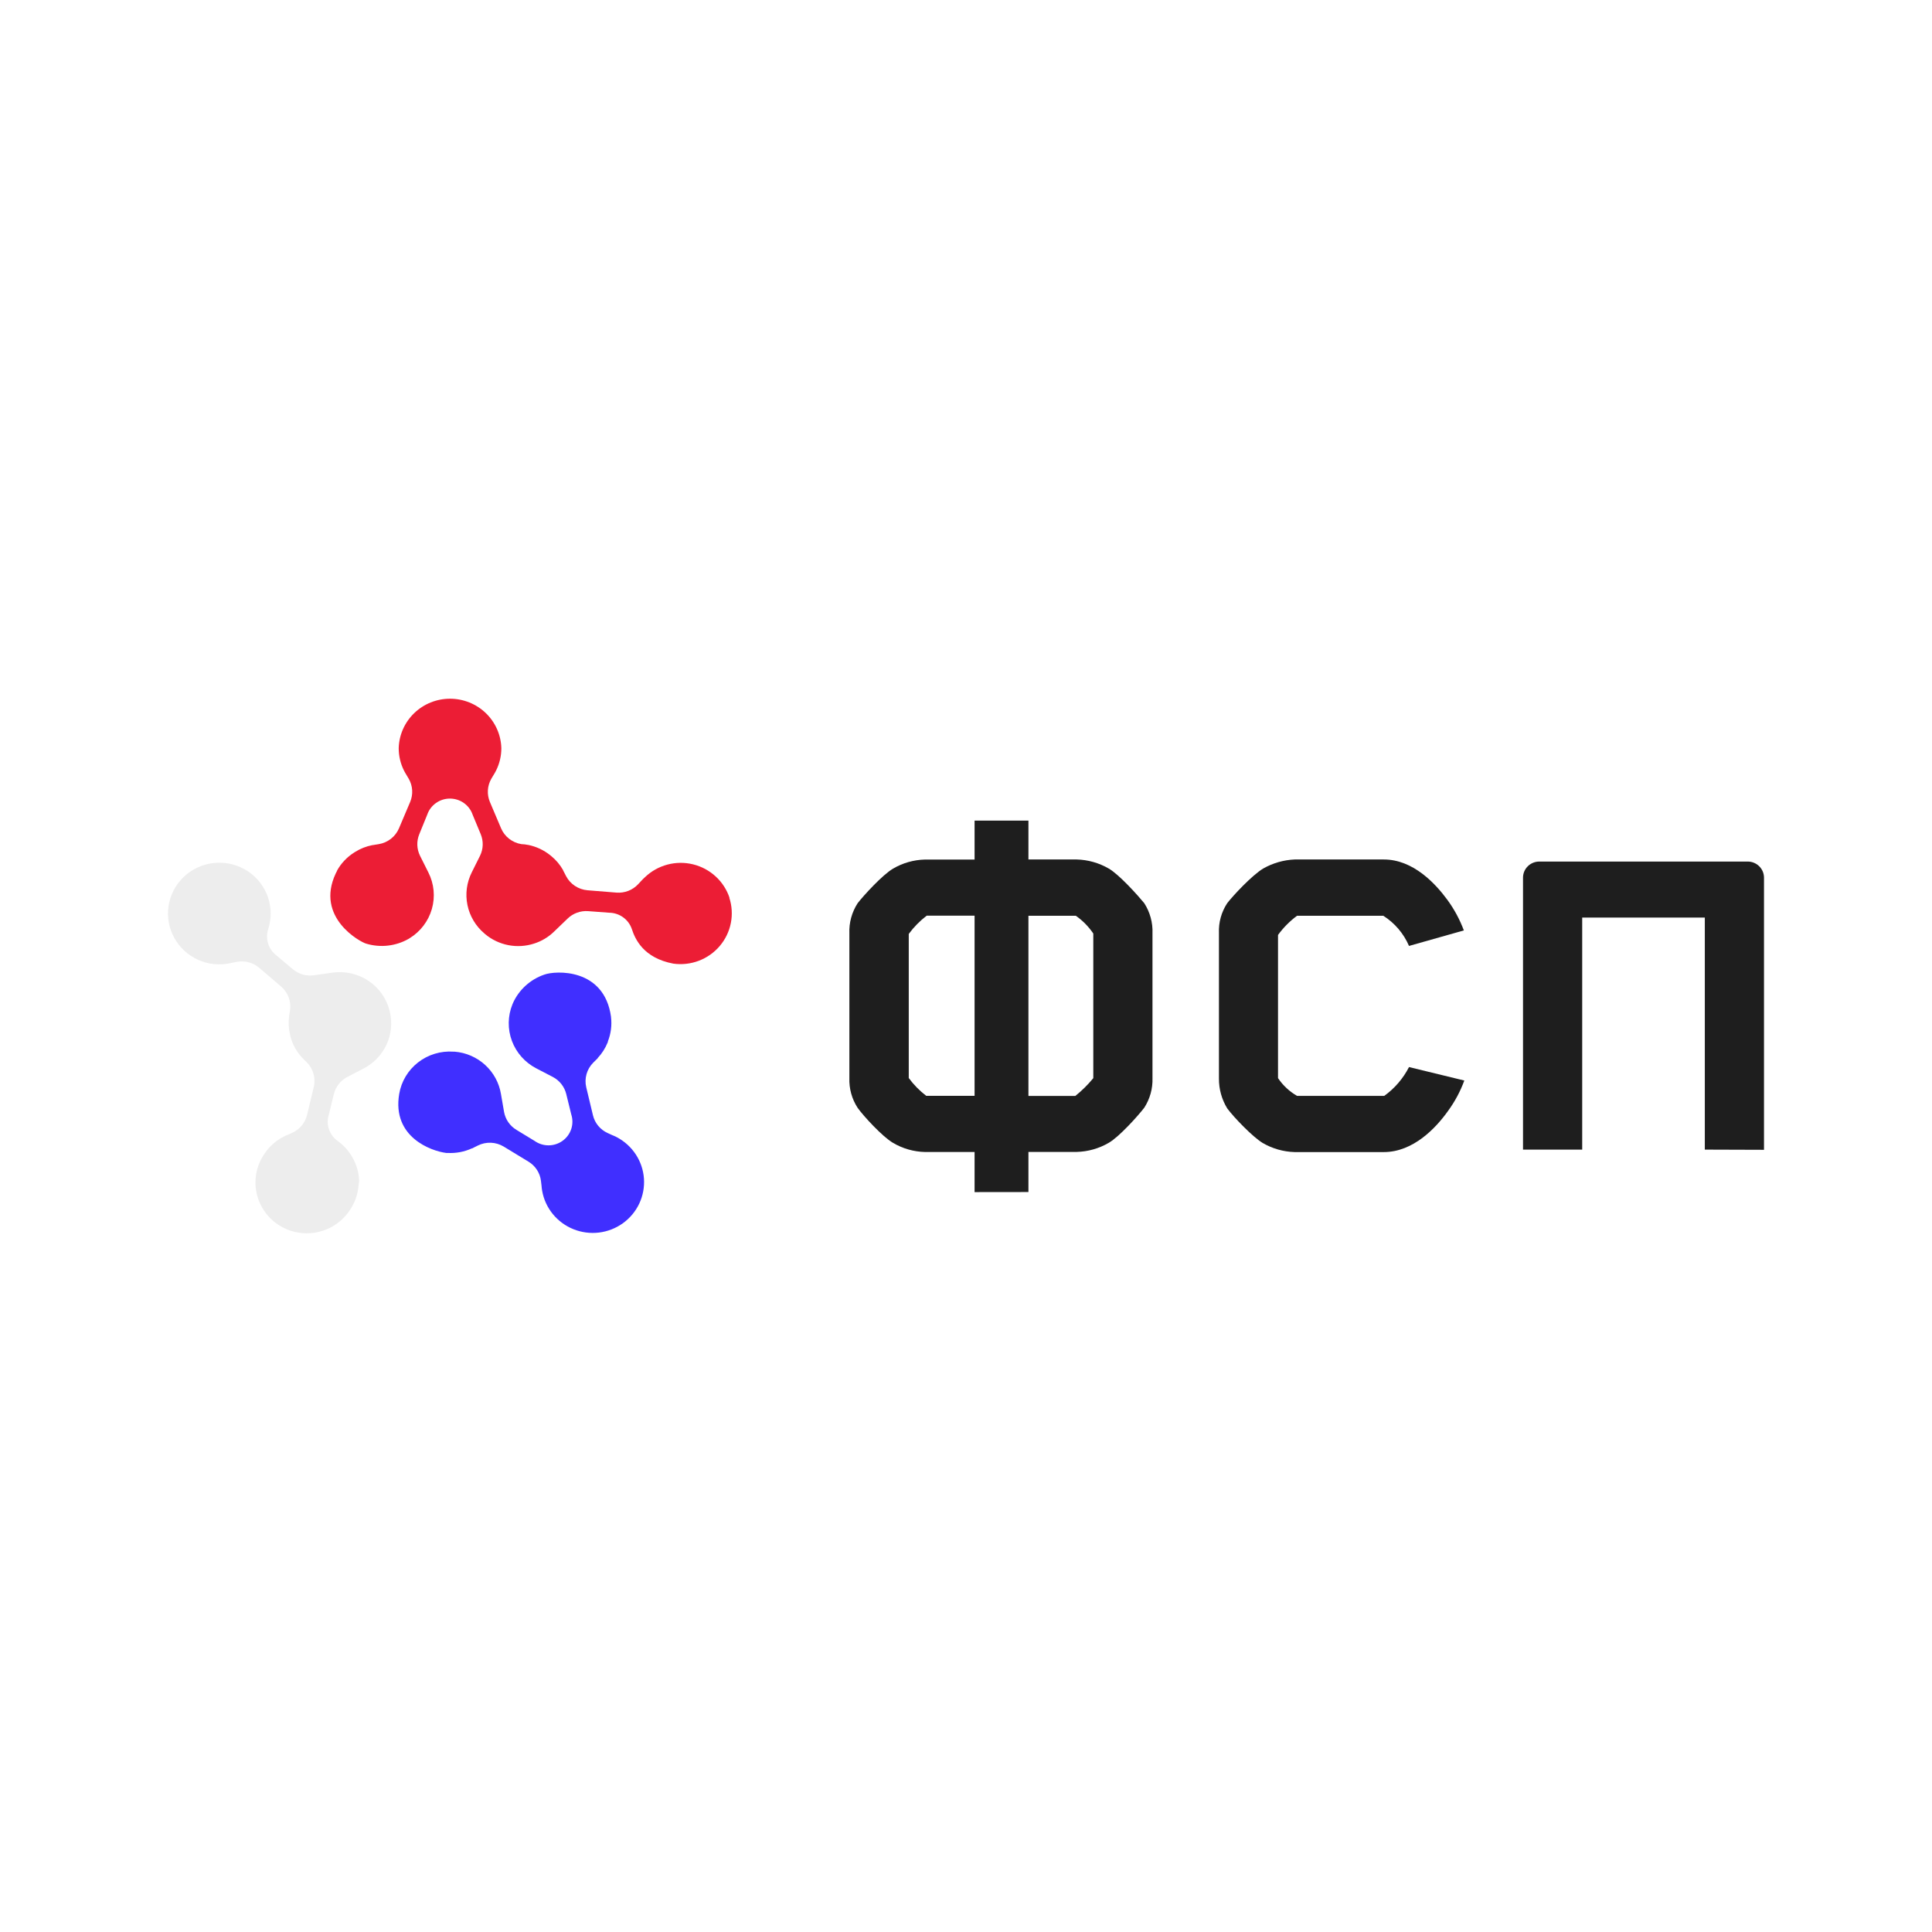
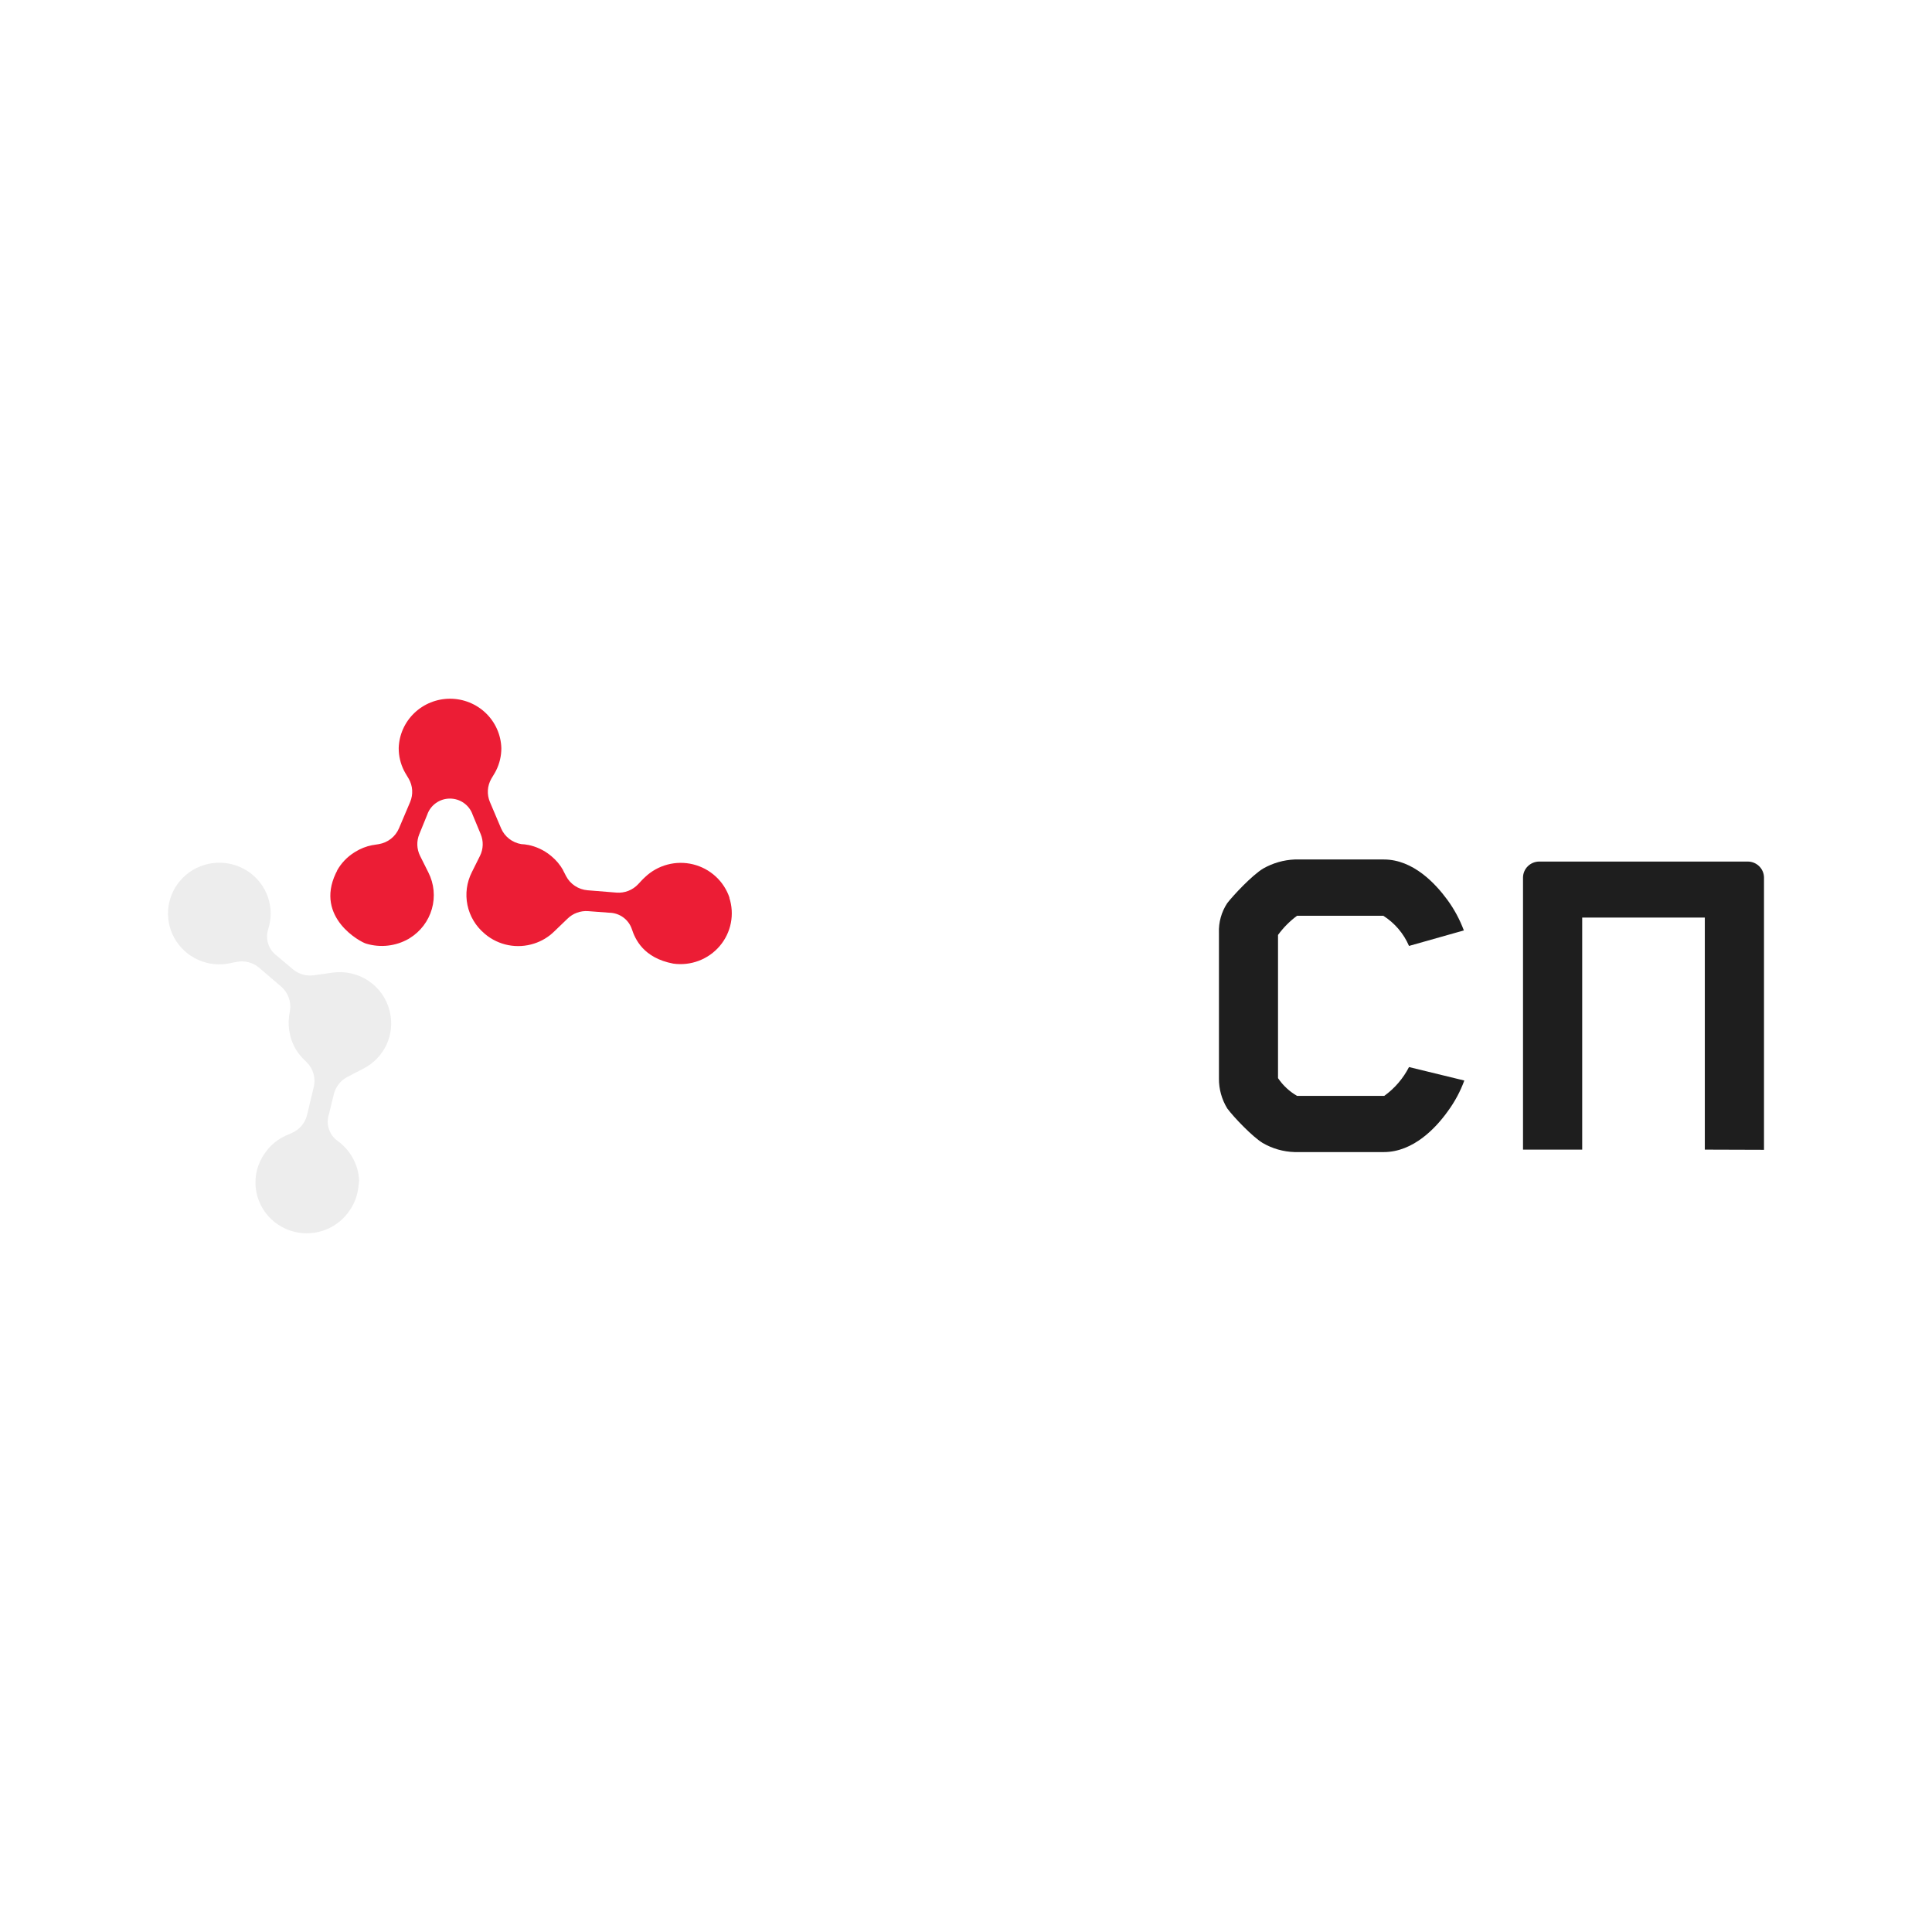
<svg xmlns="http://www.w3.org/2000/svg" width="230" height="230" viewBox="0 0 230 230" fill="none">
  <rect width="230" height="230" fill="white" />
  <path d="M40.19 135.822C39.704 135.474 39.342 134.982 39.156 134.417C38.969 133.852 38.967 133.243 39.151 132.678L39.746 130.243C39.852 129.815 40.048 129.414 40.321 129.066C40.593 128.717 40.937 128.43 41.329 128.221L43.28 127.206C44.484 126.587 45.445 125.588 46.012 124.368C46.579 123.148 46.719 121.776 46.411 120.468L46.384 120.347C46.023 118.882 45.123 117.604 43.86 116.761C42.597 115.919 41.062 115.573 39.555 115.792L37.373 116.102C36.929 116.165 36.477 116.134 36.046 116.012C35.615 115.889 35.215 115.678 34.873 115.392L32.944 113.77C32.466 113.416 32.111 112.922 31.928 112.359C31.745 111.796 31.743 111.19 31.924 110.626C32.334 109.376 32.322 108.027 31.89 106.784C31.458 105.541 30.629 104.472 29.528 103.737C28.427 103.002 27.114 102.642 25.788 102.712C24.462 102.782 23.196 103.277 22.179 104.122C21.163 104.968 20.452 106.119 20.155 107.4C19.858 108.681 19.99 110.023 20.532 111.223C21.073 112.423 21.995 113.416 23.157 114.051C24.32 114.687 25.659 114.93 26.974 114.745C27.187 114.713 27.395 114.669 27.604 114.619L28.171 114.511C28.642 114.419 29.128 114.434 29.593 114.555C30.058 114.675 30.488 114.898 30.853 115.208L33.475 117.454C33.876 117.801 34.182 118.243 34.365 118.738C34.549 119.234 34.603 119.767 34.523 120.288L34.46 120.684L34.406 121.029V121.061C34.32 121.782 34.366 122.512 34.542 123.217C34.542 123.258 34.542 123.298 34.573 123.334V123.379C34.825 124.335 35.311 125.214 35.989 125.939C36.071 126.025 36.152 126.106 36.239 126.186L36.524 126.469C36.902 126.848 37.176 127.316 37.321 127.828C37.466 128.34 37.478 128.88 37.355 129.398L36.556 132.727C36.446 133.19 36.231 133.621 35.927 133.989C35.622 134.356 35.237 134.65 34.8 134.847L34.31 135.072C34.11 135.149 33.915 135.238 33.725 135.337C32.832 135.803 32.071 136.483 31.511 137.314C30.584 138.629 30.223 140.255 30.508 141.833C30.792 143.412 31.698 144.815 33.026 145.732C34.355 146.649 35.997 147.007 37.591 146.725C39.186 146.444 40.602 145.546 41.529 144.232C42.077 143.487 42.445 142.628 42.604 141.72C42.646 141.516 42.675 141.309 42.69 141.1L42.754 140.57C42.718 139.638 42.468 138.727 42.024 137.904C41.58 137.082 40.953 136.37 40.19 135.822Z" fill="#EDEDED" />
  <path d="M86.853 106.896C86.531 105.921 85.964 105.043 85.205 104.344C84.447 103.645 83.521 103.148 82.516 102.9C81.511 102.652 80.458 102.661 79.457 102.927C78.456 103.192 77.54 103.705 76.793 104.417C76.634 104.559 76.483 104.709 76.34 104.866L75.972 105.261C75.647 105.61 75.246 105.881 74.8 106.055C74.353 106.228 73.873 106.3 73.395 106.263L69.947 105.985C69.411 105.941 68.895 105.763 68.447 105.467C67.999 105.172 67.635 104.769 67.388 104.295L67.206 103.941C67.152 103.833 67.102 103.73 67.043 103.631V103.599C66.685 102.965 66.213 102.4 65.65 101.933L65.559 101.861L65.519 101.825C64.746 101.201 63.832 100.774 62.855 100.58H62.819L62.47 100.522L62.066 100.491C61.535 100.405 61.036 100.187 60.614 99.858C60.191 99.529 59.861 99.099 59.652 98.609L58.318 95.464C58.134 95.025 58.053 94.55 58.082 94.075C58.11 93.601 58.247 93.139 58.481 92.724L58.749 92.275C58.864 92.095 58.968 91.911 59.062 91.722C59.473 90.896 59.686 89.988 59.684 89.067C59.64 87.491 58.978 85.995 57.837 84.895C56.696 83.796 55.166 83.181 53.574 83.181C51.982 83.181 50.453 83.796 49.312 84.895C48.171 85.995 47.508 87.491 47.465 89.067C47.463 89.988 47.676 90.896 48.087 91.722C48.183 91.911 48.288 92.095 48.4 92.275L48.667 92.724C48.902 93.139 49.039 93.601 49.067 94.075C49.095 94.55 49.014 95.025 48.831 95.464L47.497 98.609C47.29 99.097 46.962 99.525 46.543 99.854C46.124 100.183 45.628 100.402 45.101 100.491L44.706 100.554L44.352 100.612H44.321C43.599 100.753 42.91 101.024 42.288 101.412L42.197 101.47C42.179 101.478 42.162 101.488 42.148 101.501C41.306 102.036 40.612 102.769 40.128 103.635V103.667C40.074 103.765 40.02 103.873 39.97 103.977C37.492 109.241 42.914 112.161 43.599 112.341C44.436 112.591 45.316 112.67 46.184 112.571C47.053 112.472 47.892 112.198 48.649 111.766L48.763 111.694C50.056 110.9 51.001 109.656 51.414 108.206C51.828 106.756 51.678 105.206 50.995 103.86L50.006 101.883C49.808 101.485 49.698 101.049 49.682 100.606C49.666 100.162 49.746 99.72 49.915 99.309L50.859 96.991C51.05 96.431 51.413 95.944 51.899 95.599C52.384 95.254 52.966 95.069 53.563 95.069C54.16 95.069 54.742 95.254 55.227 95.599C55.713 95.944 56.076 96.431 56.267 96.991L57.229 99.309C57.399 99.72 57.479 100.162 57.464 100.605C57.45 101.049 57.34 101.485 57.143 101.883L56.167 103.842C55.559 105.047 55.377 106.419 55.648 107.738C55.919 109.058 56.629 110.25 57.665 111.124L57.76 111.209C58.553 111.871 59.503 112.321 60.521 112.518C61.539 112.714 62.591 112.65 63.577 112.332C64.481 112.046 65.303 111.552 65.977 110.89L67.56 109.367C67.879 109.053 68.263 108.81 68.685 108.656C69.106 108.501 69.557 108.437 70.006 108.469L72.528 108.657C73.125 108.665 73.705 108.857 74.187 109.205C74.669 109.554 75.03 110.042 75.219 110.603C75.605 111.78 76.58 114.039 80.151 114.717C81.178 114.861 82.224 114.744 83.192 114.377C84.16 114.01 85.019 113.405 85.685 112.619C86.353 111.834 86.806 110.893 87.005 109.885C87.204 108.878 87.14 107.837 86.821 106.861L86.853 106.896Z" fill="#EC1D35" />
-   <path d="M64.8 116.025C63.973 116.307 63.213 116.756 62.569 117.343C61.925 117.929 61.41 118.642 61.057 119.435C61.057 119.475 61.021 119.515 61.007 119.556C60.439 120.952 60.416 122.507 60.942 123.919C61.469 125.331 62.508 126.498 63.857 127.193L65.812 128.208C66.208 128.416 66.555 128.704 66.83 129.054C67.105 129.404 67.303 129.807 67.409 130.238L68.008 132.673C68.191 133.238 68.19 133.846 68.004 134.409C67.817 134.973 67.456 135.464 66.971 135.813C66.486 136.161 65.903 136.35 65.303 136.35C64.704 136.351 64.12 136.165 63.634 135.818L61.479 134.506C61.097 134.275 60.769 133.967 60.515 133.601C60.262 133.236 60.089 132.822 60.009 132.386L59.637 130.234C59.416 128.906 58.753 127.689 57.753 126.776C56.754 125.864 55.475 125.308 54.12 125.198H53.988C52.47 125.089 50.965 125.546 49.769 126.478C48.573 127.41 47.772 128.751 47.523 130.238C46.661 135.359 51.311 137.026 53.113 137.255H53.281C54.276 137.311 55.27 137.125 56.175 136.711H56.207L56.525 136.554L56.883 136.375C57.363 136.135 57.897 136.02 58.434 136.04C58.971 136.061 59.495 136.216 59.955 136.491L62.908 138.288C63.319 138.535 63.667 138.871 63.925 139.271C64.184 139.671 64.347 140.125 64.401 140.597L64.465 141.127C64.479 141.34 64.505 141.551 64.542 141.761C64.719 142.773 65.154 143.724 65.806 144.524C66.457 145.324 67.304 145.946 68.266 146.333C69.227 146.719 70.272 146.857 71.303 146.733C72.333 146.608 73.314 146.226 74.154 145.623C74.994 145.019 75.665 144.213 76.103 143.282C76.541 142.35 76.733 141.323 76.66 140.298C76.586 139.273 76.251 138.284 75.684 137.423C75.117 136.562 74.338 135.858 73.421 135.377C73.231 135.278 73.035 135.193 72.836 135.112L72.346 134.888C71.91 134.691 71.525 134.398 71.22 134.031C70.916 133.664 70.7 133.234 70.59 132.772L69.791 129.439C69.668 128.921 69.68 128.38 69.825 127.868C69.97 127.356 70.244 126.889 70.622 126.51L70.907 126.227C70.994 126.146 71.075 126.065 71.157 125.98V125.953C71.657 125.421 72.053 124.803 72.328 124.129L72.368 124.026V123.976C72.729 123.056 72.857 122.063 72.74 121.083V121.047C71.933 115.194 66.107 115.544 64.8 116.025Z" fill="#402FFF" />
-   <path d="M116.021 141.917V137.142H110.123C108.779 137.113 107.465 136.738 106.312 136.055C105.041 135.314 102.79 132.857 102.096 131.882C101.412 130.827 101.07 129.59 101.116 128.338V111.124C101.064 109.855 101.406 108.601 102.096 107.53C102.79 106.632 105.041 104.156 106.312 103.411C107.466 102.731 108.779 102.358 110.123 102.328H116.021V97.692H122.432V102.319H128.19C129.532 102.356 130.843 102.729 132.001 103.402C133.272 104.147 135.468 106.605 136.221 107.521C136.908 108.593 137.251 109.846 137.2 111.115V128.329C137.244 129.581 136.902 130.817 136.221 131.873C135.468 132.848 133.272 135.305 132.001 136.046C130.844 136.723 129.533 137.097 128.19 137.133H122.432V141.909L116.021 141.917ZM110.263 130.453H116.021V109.008H110.322C109.509 109.629 108.79 110.361 108.185 111.182V128.338C108.773 129.137 109.473 129.849 110.263 130.453ZM130.155 111.137C129.599 110.311 128.894 109.594 128.076 109.021H122.432V130.467H128.017C128.802 129.836 129.518 129.127 130.155 128.351V111.137Z" fill="#1E1E1E" />
  <path d="M167.739 112.611C167.107 111.135 166.039 109.883 164.676 109.017H154.414C153.545 109.661 152.78 110.432 152.145 111.304V128.347C152.727 129.215 153.504 129.939 154.414 130.463H164.791C166.034 129.566 167.045 128.39 167.739 127.031L174.323 128.634C173.845 129.939 173.183 131.17 172.359 132.291C170.97 134.236 168.275 137.152 164.736 137.152H154.123C152.78 137.114 151.469 136.74 150.313 136.064C149.1 135.323 146.904 133.037 146.097 131.95C145.445 130.881 145.104 129.654 145.112 128.405V111.066C145.061 109.812 145.405 108.573 146.097 107.521C146.787 106.623 149.041 104.206 150.371 103.402C151.516 102.748 152.803 102.377 154.123 102.319H164.74C168.261 102.319 170.92 105.235 172.304 107.121C173.124 108.241 173.784 109.467 174.268 110.765L167.739 112.611Z" fill="#1E1E1E" />
  <path d="M202.954 136.859V109.237H188.357V136.859H181.311V104.475C181.313 103.97 181.517 103.485 181.878 103.128C182.24 102.77 182.729 102.568 183.239 102.566H208.071C208.581 102.568 209.072 102.77 209.432 103.128C209.794 103.485 209.997 103.97 210 104.475V136.882L202.954 136.859Z" fill="#1E1E1E" />
</svg>